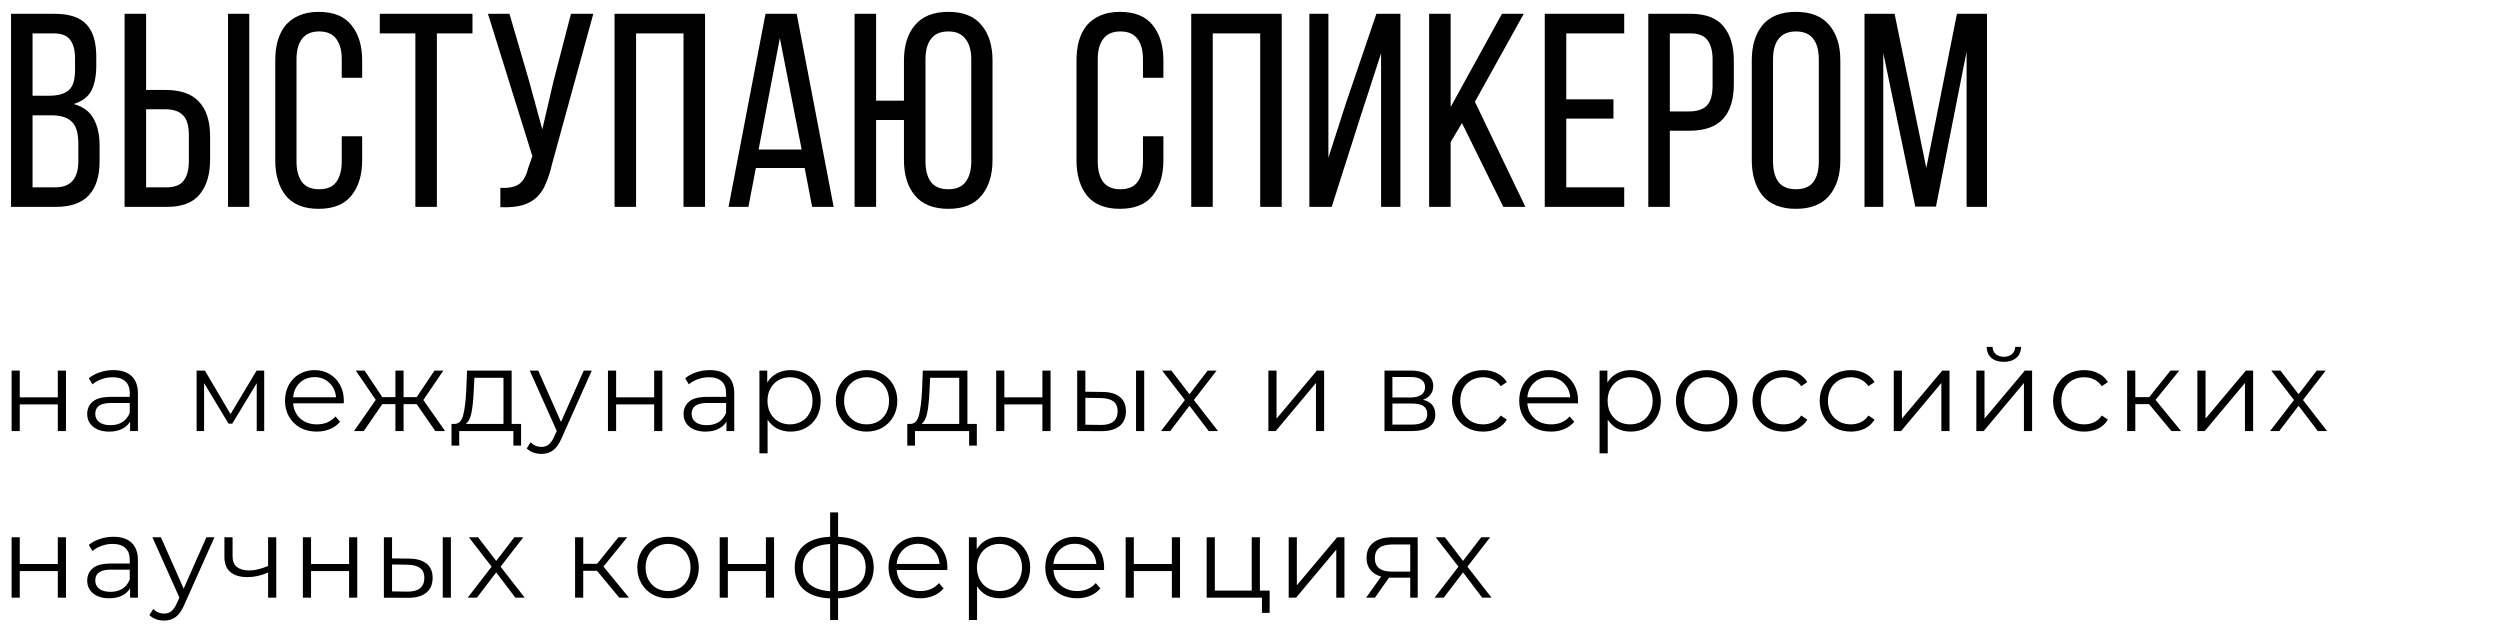
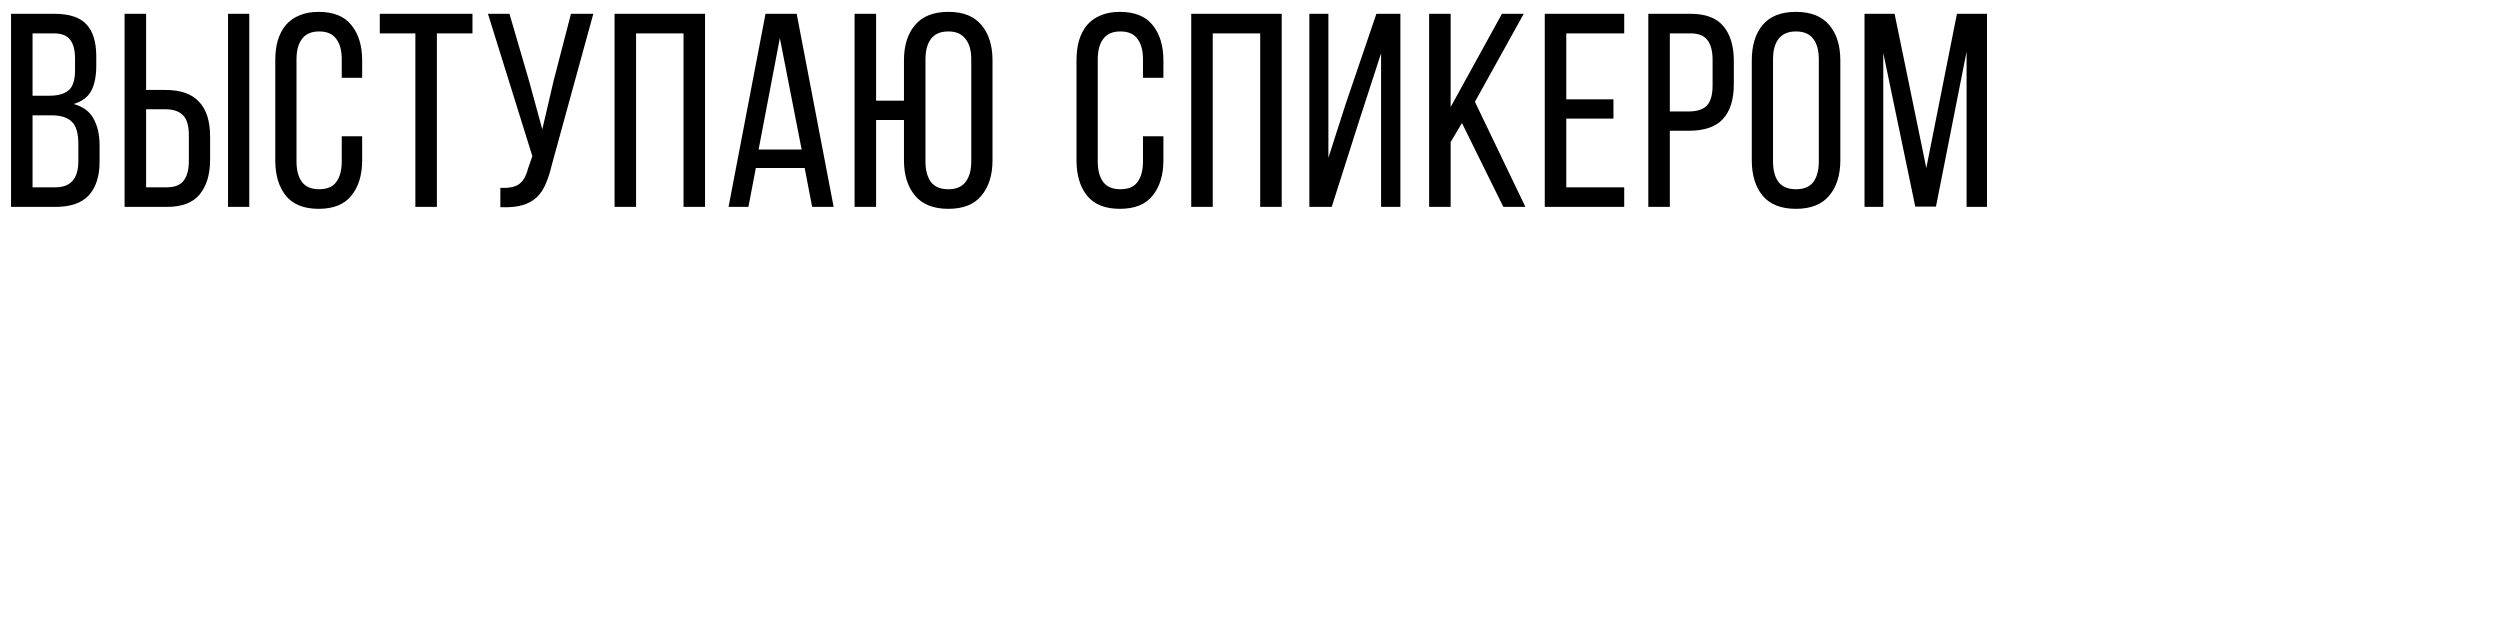
<svg xmlns="http://www.w3.org/2000/svg" width="435" height="111" viewBox="0 0 435 111" fill="none">
  <path d="M9.456 2.4C12.08 2.4 13.952 3.024 15.072 4.272C16.192 5.488 16.752 7.344 16.752 9.84V11.424C16.752 13.216 16.464 14.672 15.888 15.792C15.312 16.88 14.288 17.648 12.816 18.096C14.448 18.544 15.6 19.392 16.272 20.64C16.976 21.888 17.328 23.44 17.328 25.296V28.128C17.328 30.656 16.704 32.608 15.456 33.984C14.208 35.328 12.272 36 9.648 36H1.92V2.4H9.456ZM8.544 16.656C10.048 16.656 11.168 16.352 11.904 15.744C12.672 15.136 13.056 13.952 13.056 12.192V10.224C13.056 8.72 12.768 7.616 12.192 6.912C11.648 6.176 10.704 5.808 9.36 5.808H5.664V16.656H8.544ZM9.648 32.592C12.304 32.592 13.632 31.072 13.632 28.032V25.056C13.632 23.168 13.248 21.872 12.48 21.168C11.744 20.432 10.56 20.064 8.928 20.064H5.664V32.592H9.648ZM28.733 15.648C31.421 15.648 33.389 16.336 34.637 17.712C35.917 19.056 36.557 21.072 36.557 23.76V27.792C36.557 30.352 35.949 32.368 34.733 33.84C33.549 35.28 31.645 36 29.021 36H21.677V2.4H25.421V15.648H28.733ZM43.373 2.4V36H39.677V2.4H43.373ZM29.021 32.592C30.397 32.592 31.373 32.208 31.949 31.44C32.557 30.672 32.861 29.52 32.861 27.984V23.52C32.861 21.888 32.525 20.736 31.853 20.064C31.181 19.36 30.141 19.008 28.733 19.008H25.421V32.592H29.021ZM55.432 2.064C58.024 2.064 59.928 2.832 61.144 4.368C62.392 5.904 63.016 7.952 63.016 10.512V13.536H59.464V10.32C59.464 8.784 59.144 7.6 58.504 6.768C57.896 5.904 56.904 5.472 55.528 5.472C54.184 5.472 53.192 5.904 52.552 6.768C51.912 7.6 51.592 8.784 51.592 10.32V28.08C51.592 29.616 51.912 30.816 52.552 31.68C53.192 32.512 54.184 32.928 55.528 32.928C56.904 32.928 57.896 32.512 58.504 31.68C59.144 30.816 59.464 29.616 59.464 28.08V23.712H63.016V27.888C63.016 30.448 62.392 32.496 61.144 34.032C59.928 35.568 58.024 36.336 55.432 36.336C52.872 36.336 50.968 35.568 49.72 34.032C48.504 32.496 47.896 30.448 47.896 27.888V10.512C47.896 9.232 48.04 8.08 48.328 7.056C48.648 6 49.112 5.104 49.72 4.368C50.36 3.632 51.144 3.072 52.072 2.688C53.032 2.272 54.152 2.064 55.432 2.064ZM72.274 36V5.808H66.082V2.4H82.21V5.808H76.018V36H72.274ZM96.037 28.608C95.749 29.856 95.397 30.96 94.981 31.92C94.597 32.88 94.07 33.68 93.397 34.32C92.725 34.96 91.877 35.424 90.853 35.712C89.862 36 88.597 36.112 87.061 36.048V32.688C88.501 32.752 89.573 32.544 90.278 32.064C91.013 31.552 91.541 30.656 91.862 29.376L92.629 27.168L84.901 2.4H88.645L92.053 14.064L94.358 22.512L96.326 14.064L99.35 2.4H103.237L96.037 28.608ZM110.677 5.808V36H106.933V2.4H122.677V36H118.933V5.808H110.677ZM131.519 29.232L130.223 36H126.767L133.199 2.4H138.623L145.055 36H141.311L140.015 29.232H131.519ZM131.999 26.016H139.487L135.695 6.624L131.999 26.016ZM165.017 2.064C167.609 2.064 169.529 2.832 170.777 4.368C172.057 5.872 172.697 7.92 172.697 10.512V27.888C172.697 30.448 172.057 32.496 170.777 34.032C169.529 35.568 167.609 36.336 165.017 36.336C162.425 36.336 160.489 35.568 159.209 34.032C157.929 32.496 157.289 30.448 157.289 27.888V20.88H152.441V36H148.697V2.4H152.441V17.52H157.289V10.512C157.289 7.92 157.929 5.872 159.209 4.368C160.489 2.832 162.425 2.064 165.017 2.064ZM165.017 5.472C163.641 5.472 162.633 5.904 161.993 6.768C161.353 7.6 161.033 8.784 161.033 10.32V28.08C161.033 29.616 161.353 30.816 161.993 31.68C162.633 32.512 163.641 32.928 165.017 32.928C166.361 32.928 167.353 32.512 167.993 31.68C168.665 30.816 169.001 29.616 169.001 28.08V10.32C169.001 8.784 168.665 7.6 167.993 6.768C167.353 5.904 166.361 5.472 165.017 5.472ZM194.847 2.064C197.439 2.064 199.343 2.832 200.559 4.368C201.807 5.904 202.431 7.952 202.431 10.512V13.536H198.879V10.32C198.879 8.784 198.559 7.6 197.919 6.768C197.311 5.904 196.319 5.472 194.943 5.472C193.599 5.472 192.607 5.904 191.967 6.768C191.327 7.6 191.007 8.784 191.007 10.32V28.08C191.007 29.616 191.327 30.816 191.967 31.68C192.607 32.512 193.599 32.928 194.943 32.928C196.319 32.928 197.311 32.512 197.919 31.68C198.559 30.816 198.879 29.616 198.879 28.08V23.712H202.431V27.888C202.431 30.448 201.807 32.496 200.559 34.032C199.343 35.568 197.439 36.336 194.847 36.336C192.287 36.336 190.383 35.568 189.135 34.032C187.919 32.496 187.311 30.448 187.311 27.888V10.512C187.311 9.232 187.455 8.08 187.743 7.056C188.063 6 188.527 5.104 189.135 4.368C189.775 3.632 190.559 3.072 191.487 2.688C192.447 2.272 193.567 2.064 194.847 2.064ZM211.018 5.808V36H207.274V2.4H223.018V36H219.274V5.808H211.018ZM236.66 20.496L231.716 36H227.828V2.4H231.14V27.456L234.116 18.192L239.492 2.4H243.668V36H240.308V9.264L236.66 20.496ZM254.38 21.408L252.412 24.72V36H248.668V2.4H252.412V18.624L261.34 2.4H265.132L256.636 17.712L265.42 36H261.58L254.38 21.408ZM280.741 17.28V20.64H272.533V32.592H282.613V36H268.789V2.4H282.613V5.808H272.533V17.28H280.741ZM294.15 2.4C296.806 2.4 298.726 3.136 299.91 4.608C301.094 6.048 301.686 8.048 301.686 10.608V14.64C301.686 17.328 301.046 19.36 299.766 20.736C298.518 22.08 296.55 22.752 293.862 22.752H290.55V36H286.806V2.4H294.15ZM293.862 19.392C295.27 19.392 296.31 19.056 296.982 18.384C297.654 17.68 297.99 16.512 297.99 14.88V10.416C297.99 8.88 297.686 7.728 297.078 6.96C296.502 6.192 295.526 5.808 294.15 5.808H290.55V19.392H293.862ZM304.81 10.512C304.81 7.92 305.434 5.872 306.682 4.368C307.962 2.832 309.898 2.064 312.49 2.064C315.082 2.064 317.018 2.832 318.298 4.368C319.578 5.872 320.218 7.92 320.218 10.512V27.888C320.218 30.448 319.578 32.496 318.298 34.032C317.018 35.568 315.082 36.336 312.49 36.336C309.898 36.336 307.962 35.568 306.682 34.032C305.434 32.496 304.81 30.448 304.81 27.888V10.512ZM308.506 28.08C308.506 29.616 308.826 30.816 309.466 31.68C310.138 32.512 311.146 32.928 312.49 32.928C313.866 32.928 314.874 32.512 315.514 31.68C316.154 30.816 316.474 29.616 316.474 28.08V10.32C316.474 8.784 316.154 7.6 315.514 6.768C314.874 5.904 313.866 5.472 312.49 5.472C311.146 5.472 310.138 5.904 309.466 6.768C308.826 7.6 308.506 8.784 308.506 10.32V28.08ZM336.858 35.952H333.258L327.69 9.216V36H324.426V2.4H329.658L335.178 29.232L340.506 2.4H345.738V36H342.186V8.976L336.858 35.952Z" fill="black" />
-   <path d="M2.02 64.48H3.44V69.14H10.06V64.48H11.48V75H10.06V70.36H3.44V75H2.02V64.48ZM19.736 64.4C21.109 64.4 22.163 64.747 22.896 65.44C23.629 66.12 23.996 67.133 23.996 68.48V75H22.636V73.36C22.316 73.907 21.843 74.333 21.216 74.64C20.603 74.947 19.869 75.1 19.016 75.1C17.843 75.1 16.909 74.82 16.216 74.26C15.523 73.7 15.176 72.96 15.176 72.04C15.176 71.147 15.496 70.427 16.136 69.88C16.789 69.333 17.823 69.06 19.236 69.06H22.576V68.42C22.576 67.513 22.323 66.827 21.816 66.36C21.309 65.88 20.569 65.64 19.596 65.64C18.929 65.64 18.289 65.753 17.676 65.98C17.063 66.193 16.536 66.493 16.096 66.88L15.456 65.82C15.989 65.367 16.629 65.02 17.376 64.78C18.123 64.527 18.909 64.4 19.736 64.4ZM19.236 73.98C20.036 73.98 20.723 73.8 21.296 73.44C21.869 73.067 22.296 72.533 22.576 71.84V70.12H19.276C17.476 70.12 16.576 70.747 16.576 72C16.576 72.613 16.809 73.1 17.276 73.46C17.743 73.807 18.396 73.98 19.236 73.98ZM45.971 64.48V75H44.671V66.68L40.411 73.72H39.771L35.511 66.66V75H34.211V64.48H35.651L40.111 72.06L44.651 64.48H45.971ZM59.811 70.18H51.011C51.091 71.273 51.511 72.16 52.271 72.84C53.031 73.507 53.991 73.84 55.151 73.84C55.805 73.84 56.405 73.727 56.951 73.5C57.498 73.26 57.971 72.913 58.371 72.46L59.171 73.38C58.705 73.94 58.118 74.367 57.411 74.66C56.718 74.953 55.951 75.1 55.111 75.1C54.031 75.1 53.071 74.873 52.231 74.42C51.405 73.953 50.758 73.313 50.291 72.5C49.825 71.687 49.591 70.767 49.591 69.74C49.591 68.713 49.811 67.793 50.251 66.98C50.705 66.167 51.318 65.533 52.091 65.08C52.878 64.627 53.758 64.4 54.731 64.4C55.705 64.4 56.578 64.627 57.351 65.08C58.125 65.533 58.731 66.167 59.171 66.98C59.611 67.78 59.831 68.7 59.831 69.74L59.811 70.18ZM54.731 65.62C53.718 65.62 52.865 65.947 52.171 66.6C51.491 67.24 51.105 68.08 51.011 69.12H58.471C58.378 68.08 57.985 67.24 57.291 66.6C56.611 65.947 55.758 65.62 54.731 65.62ZM72.502 70.32H70.222V75H68.802V70.32H66.522L63.302 75H61.602L65.382 69.58L61.902 64.48H63.442L66.522 69.1H68.802V64.48H70.222V69.1H72.502L75.602 64.48H77.142L73.662 69.6L77.442 75H75.742L72.502 70.32ZM90.665 73.76V77.54H89.325V75H79.905V77.54H78.565V73.76H79.165C79.872 73.72 80.352 73.2 80.605 72.2C80.859 71.2 81.032 69.8 81.125 68L81.265 64.48H89.025V73.76H90.665ZM82.425 68.08C82.359 69.573 82.232 70.807 82.045 71.78C81.859 72.74 81.525 73.4 81.045 73.76H87.605V65.74H82.545L82.425 68.08ZM102.972 64.48L97.713 76.26C97.286 77.247 96.793 77.947 96.233 78.36C95.672 78.773 94.999 78.98 94.213 78.98C93.706 78.98 93.233 78.9 92.793 78.74C92.353 78.58 91.972 78.34 91.653 78.02L92.312 76.96C92.846 77.493 93.486 77.76 94.233 77.76C94.713 77.76 95.119 77.627 95.453 77.36C95.799 77.093 96.119 76.64 96.412 76L96.873 74.98L92.172 64.48H93.653L97.612 73.42L101.572 64.48H102.972ZM105.785 64.48H107.205V69.14H113.825V64.48H115.245V75H113.825V70.36H107.205V75H105.785V64.48ZM123.501 64.4C124.874 64.4 125.928 64.747 126.661 65.44C127.394 66.12 127.761 67.133 127.761 68.48V75H126.401V73.36C126.081 73.907 125.608 74.333 124.981 74.64C124.368 74.947 123.634 75.1 122.781 75.1C121.608 75.1 120.674 74.82 119.981 74.26C119.288 73.7 118.941 72.96 118.941 72.04C118.941 71.147 119.261 70.427 119.901 69.88C120.554 69.333 121.588 69.06 123.001 69.06H126.341V68.42C126.341 67.513 126.088 66.827 125.581 66.36C125.074 65.88 124.334 65.64 123.361 65.64C122.694 65.64 122.054 65.753 121.441 65.98C120.828 66.193 120.301 66.493 119.861 66.88L119.221 65.82C119.754 65.367 120.394 65.02 121.141 64.78C121.888 64.527 122.674 64.4 123.501 64.4ZM123.001 73.98C123.801 73.98 124.488 73.8 125.061 73.44C125.634 73.067 126.061 72.533 126.341 71.84V70.12H123.041C121.241 70.12 120.341 70.747 120.341 72C120.341 72.613 120.574 73.1 121.041 73.46C121.508 73.807 122.161 73.98 123.001 73.98ZM137.561 64.4C138.548 64.4 139.441 64.627 140.241 65.08C141.041 65.52 141.668 66.147 142.121 66.96C142.574 67.773 142.801 68.7 142.801 69.74C142.801 70.793 142.574 71.727 142.121 72.54C141.668 73.353 141.041 73.987 140.241 74.44C139.454 74.88 138.561 75.1 137.561 75.1C136.708 75.1 135.934 74.927 135.241 74.58C134.561 74.22 134.001 73.7 133.561 73.02V78.88H132.141V64.48H133.501V66.56C133.928 65.867 134.488 65.333 135.181 64.96C135.888 64.587 136.681 64.4 137.561 64.4ZM137.461 73.84C138.194 73.84 138.861 73.673 139.461 73.34C140.061 72.993 140.528 72.507 140.861 71.88C141.208 71.253 141.381 70.54 141.381 69.74C141.381 68.94 141.208 68.233 140.861 67.62C140.528 66.993 140.061 66.507 139.461 66.16C138.861 65.813 138.194 65.64 137.461 65.64C136.714 65.64 136.041 65.813 135.441 66.16C134.854 66.507 134.388 66.993 134.041 67.62C133.708 68.233 133.541 68.94 133.541 69.74C133.541 70.54 133.708 71.253 134.041 71.88C134.388 72.507 134.854 72.993 135.441 73.34C136.041 73.673 136.714 73.84 137.461 73.84ZM150.792 75.1C149.779 75.1 148.865 74.873 148.052 74.42C147.239 73.953 146.599 73.313 146.132 72.5C145.665 71.687 145.432 70.767 145.432 69.74C145.432 68.713 145.665 67.793 146.132 66.98C146.599 66.167 147.239 65.533 148.052 65.08C148.865 64.627 149.779 64.4 150.792 64.4C151.805 64.4 152.719 64.627 153.532 65.08C154.345 65.533 154.979 66.167 155.432 66.98C155.899 67.793 156.132 68.713 156.132 69.74C156.132 70.767 155.899 71.687 155.432 72.5C154.979 73.313 154.345 73.953 153.532 74.42C152.719 74.873 151.805 75.1 150.792 75.1ZM150.792 73.84C151.539 73.84 152.205 73.673 152.792 73.34C153.392 72.993 153.859 72.507 154.192 71.88C154.525 71.253 154.692 70.54 154.692 69.74C154.692 68.94 154.525 68.227 154.192 67.6C153.859 66.973 153.392 66.493 152.792 66.16C152.205 65.813 151.539 65.64 150.792 65.64C150.045 65.64 149.372 65.813 148.772 66.16C148.185 66.493 147.719 66.973 147.372 67.6C147.039 68.227 146.872 68.94 146.872 69.74C146.872 70.54 147.039 71.253 147.372 71.88C147.719 72.507 148.185 72.993 148.772 73.34C149.372 73.673 150.045 73.84 150.792 73.84ZM169.968 73.76V77.54H168.628V75H159.208V77.54H157.868V73.76H158.468C159.175 73.72 159.655 73.2 159.908 72.2C160.162 71.2 160.335 69.8 160.428 68L160.568 64.48H168.328V73.76H169.968ZM161.728 68.08C161.662 69.573 161.535 70.807 161.348 71.78C161.162 72.74 160.828 73.4 160.348 73.76H166.908V65.74H161.848L161.728 68.08ZM173.336 64.48H174.756V69.14H181.376V64.48H182.796V75H181.376V70.36H174.756V75H173.336V64.48ZM191.852 68.2C193.172 68.213 194.178 68.507 194.872 69.08C195.565 69.653 195.912 70.48 195.912 71.56C195.912 72.68 195.538 73.54 194.792 74.14C194.045 74.74 192.978 75.033 191.592 75.02L187.432 75V64.48H188.852V68.16L191.852 68.2ZM197.672 64.48H199.092V75H197.672V64.48ZM191.512 73.94C192.485 73.953 193.218 73.76 193.712 73.36C194.218 72.947 194.472 72.347 194.472 71.56C194.472 70.787 194.225 70.213 193.732 69.84C193.238 69.467 192.498 69.273 191.512 69.26L188.852 69.22V73.9L191.512 73.94ZM210.315 75L206.975 70.6L203.615 75H202.015L206.175 69.6L202.215 64.48H203.815L206.975 68.6L210.135 64.48H211.695L207.735 69.6L211.935 75H210.315ZM220.697 64.48H222.117V72.84L229.137 64.48H230.397V75H228.977V66.64L221.977 75H220.697V64.48ZM247.6 69.56C249.027 69.893 249.74 70.753 249.74 72.14C249.74 73.06 249.4 73.767 248.72 74.26C248.04 74.753 247.027 75 245.68 75H240.9V64.48H245.54C246.74 64.48 247.68 64.713 248.36 65.18C249.04 65.647 249.38 66.313 249.38 67.18C249.38 67.753 249.22 68.247 248.9 68.66C248.594 69.06 248.16 69.36 247.6 69.56ZM242.28 69.16H245.44C246.254 69.16 246.874 69.007 247.3 68.7C247.74 68.393 247.96 67.947 247.96 67.36C247.96 66.773 247.74 66.333 247.3 66.04C246.874 65.747 246.254 65.6 245.44 65.6H242.28V69.16ZM245.62 73.88C246.527 73.88 247.207 73.733 247.66 73.44C248.114 73.147 248.34 72.687 248.34 72.06C248.34 71.433 248.134 70.973 247.72 70.68C247.307 70.373 246.654 70.22 245.76 70.22H242.28V73.88H245.62ZM258.068 75.1C257.028 75.1 256.095 74.873 255.268 74.42C254.455 73.967 253.815 73.333 253.348 72.52C252.882 71.693 252.648 70.767 252.648 69.74C252.648 68.713 252.882 67.793 253.348 66.98C253.815 66.167 254.455 65.533 255.268 65.08C256.095 64.627 257.028 64.4 258.068 64.4C258.975 64.4 259.782 64.58 260.488 64.94C261.208 65.287 261.775 65.8 262.188 66.48L261.128 67.2C260.782 66.68 260.342 66.293 259.808 66.04C259.275 65.773 258.695 65.64 258.068 65.64C257.308 65.64 256.622 65.813 256.008 66.16C255.408 66.493 254.935 66.973 254.588 67.6C254.255 68.227 254.088 68.94 254.088 69.74C254.088 70.553 254.255 71.273 254.588 71.9C254.935 72.513 255.408 72.993 256.008 73.34C256.622 73.673 257.308 73.84 258.068 73.84C258.695 73.84 259.275 73.713 259.808 73.46C260.342 73.207 260.782 72.82 261.128 72.3L262.188 73.02C261.775 73.7 261.208 74.22 260.488 74.58C259.768 74.927 258.962 75.1 258.068 75.1ZM274.562 70.18H265.762C265.842 71.273 266.262 72.16 267.022 72.84C267.782 73.507 268.742 73.84 269.902 73.84C270.556 73.84 271.156 73.727 271.702 73.5C272.249 73.26 272.722 72.913 273.122 72.46L273.922 73.38C273.456 73.94 272.869 74.367 272.162 74.66C271.469 74.953 270.702 75.1 269.862 75.1C268.782 75.1 267.822 74.873 266.982 74.42C266.156 73.953 265.509 73.313 265.042 72.5C264.576 71.687 264.342 70.767 264.342 69.74C264.342 68.713 264.562 67.793 265.002 66.98C265.456 66.167 266.069 65.533 266.842 65.08C267.629 64.627 268.509 64.4 269.482 64.4C270.456 64.4 271.329 64.627 272.102 65.08C272.876 65.533 273.482 66.167 273.922 66.98C274.362 67.78 274.582 68.7 274.582 69.74L274.562 70.18ZM269.482 65.62C268.469 65.62 267.616 65.947 266.922 66.6C266.242 67.24 265.856 68.08 265.762 69.12H273.222C273.129 68.08 272.736 67.24 272.042 66.6C271.362 65.947 270.509 65.62 269.482 65.62ZM283.745 64.4C284.732 64.4 285.625 64.627 286.425 65.08C287.225 65.52 287.852 66.147 288.305 66.96C288.759 67.773 288.985 68.7 288.985 69.74C288.985 70.793 288.759 71.727 288.305 72.54C287.852 73.353 287.225 73.987 286.425 74.44C285.639 74.88 284.745 75.1 283.745 75.1C282.892 75.1 282.119 74.927 281.425 74.58C280.745 74.22 280.185 73.7 279.745 73.02V78.88H278.325V64.48H279.685V66.56C280.112 65.867 280.672 65.333 281.365 64.96C282.072 64.587 282.865 64.4 283.745 64.4ZM283.645 73.84C284.379 73.84 285.045 73.673 285.645 73.34C286.245 72.993 286.712 72.507 287.045 71.88C287.392 71.253 287.565 70.54 287.565 69.74C287.565 68.94 287.392 68.233 287.045 67.62C286.712 66.993 286.245 66.507 285.645 66.16C285.045 65.813 284.379 65.64 283.645 65.64C282.899 65.64 282.225 65.813 281.625 66.16C281.039 66.507 280.572 66.993 280.225 67.62C279.892 68.233 279.725 68.94 279.725 69.74C279.725 70.54 279.892 71.253 280.225 71.88C280.572 72.507 281.039 72.993 281.625 73.34C282.225 73.673 282.899 73.84 283.645 73.84ZM296.976 75.1C295.963 75.1 295.05 74.873 294.236 74.42C293.423 73.953 292.783 73.313 292.316 72.5C291.85 71.687 291.616 70.767 291.616 69.74C291.616 68.713 291.85 67.793 292.316 66.98C292.783 66.167 293.423 65.533 294.236 65.08C295.05 64.627 295.963 64.4 296.976 64.4C297.99 64.4 298.903 64.627 299.716 65.08C300.53 65.533 301.163 66.167 301.616 66.98C302.083 67.793 302.316 68.713 302.316 69.74C302.316 70.767 302.083 71.687 301.616 72.5C301.163 73.313 300.53 73.953 299.716 74.42C298.903 74.873 297.99 75.1 296.976 75.1ZM296.976 73.84C297.723 73.84 298.39 73.673 298.976 73.34C299.576 72.993 300.043 72.507 300.376 71.88C300.71 71.253 300.876 70.54 300.876 69.74C300.876 68.94 300.71 68.227 300.376 67.6C300.043 66.973 299.576 66.493 298.976 66.16C298.39 65.813 297.723 65.64 296.976 65.64C296.23 65.64 295.556 65.813 294.956 66.16C294.37 66.493 293.903 66.973 293.556 67.6C293.223 68.227 293.056 68.94 293.056 69.74C293.056 70.54 293.223 71.253 293.556 71.88C293.903 72.507 294.37 72.993 294.956 73.34C295.556 73.673 296.23 73.84 296.976 73.84ZM310.351 75.1C309.311 75.1 308.378 74.873 307.551 74.42C306.738 73.967 306.098 73.333 305.631 72.52C305.165 71.693 304.931 70.767 304.931 69.74C304.931 68.713 305.165 67.793 305.631 66.98C306.098 66.167 306.738 65.533 307.551 65.08C308.378 64.627 309.311 64.4 310.351 64.4C311.258 64.4 312.065 64.58 312.771 64.94C313.491 65.287 314.058 65.8 314.471 66.48L313.411 67.2C313.065 66.68 312.625 66.293 312.091 66.04C311.558 65.773 310.978 65.64 310.351 65.64C309.591 65.64 308.905 65.813 308.291 66.16C307.691 66.493 307.218 66.973 306.871 67.6C306.538 68.227 306.371 68.94 306.371 69.74C306.371 70.553 306.538 71.273 306.871 71.9C307.218 72.513 307.691 72.993 308.291 73.34C308.905 73.673 309.591 73.84 310.351 73.84C310.978 73.84 311.558 73.713 312.091 73.46C312.625 73.207 313.065 72.82 313.411 72.3L314.471 73.02C314.058 73.7 313.491 74.22 312.771 74.58C312.051 74.927 311.245 75.1 310.351 75.1ZM322.045 75.1C321.005 75.1 320.072 74.873 319.245 74.42C318.432 73.967 317.792 73.333 317.325 72.52C316.858 71.693 316.625 70.767 316.625 69.74C316.625 68.713 316.858 67.793 317.325 66.98C317.792 66.167 318.432 65.533 319.245 65.08C320.072 64.627 321.005 64.4 322.045 64.4C322.952 64.4 323.758 64.58 324.465 64.94C325.185 65.287 325.752 65.8 326.165 66.48L325.105 67.2C324.758 66.68 324.318 66.293 323.785 66.04C323.252 65.773 322.672 65.64 322.045 65.64C321.285 65.64 320.598 65.813 319.985 66.16C319.385 66.493 318.912 66.973 318.565 67.6C318.232 68.227 318.065 68.94 318.065 69.74C318.065 70.553 318.232 71.273 318.565 71.9C318.912 72.513 319.385 72.993 319.985 73.34C320.598 73.673 321.285 73.84 322.045 73.84C322.672 73.84 323.252 73.713 323.785 73.46C324.318 73.207 324.758 72.82 325.105 72.3L326.165 73.02C325.752 73.7 325.185 74.22 324.465 74.58C323.745 74.927 322.938 75.1 322.045 75.1ZM329.515 64.48H330.935V72.84L337.955 64.48H339.215V75H337.795V66.64L330.795 75H329.515V64.48ZM343.884 64.48H345.304V72.84L352.324 64.48H353.584V75H352.164V66.64L345.164 75H343.884V64.48ZM348.664 62.96C347.757 62.96 347.037 62.733 346.504 62.28C345.971 61.827 345.697 61.187 345.684 60.36H346.704C346.717 60.88 346.904 61.3 347.264 61.62C347.624 61.927 348.091 62.08 348.664 62.08C349.237 62.08 349.704 61.927 350.064 61.62C350.437 61.3 350.631 60.88 350.644 60.36H351.664C351.651 61.187 351.371 61.827 350.824 62.28C350.291 62.733 349.571 62.96 348.664 62.96ZM362.654 75.1C361.614 75.1 360.68 74.873 359.854 74.42C359.04 73.967 358.4 73.333 357.934 72.52C357.467 71.693 357.234 70.767 357.234 69.74C357.234 68.713 357.467 67.793 357.934 66.98C358.4 66.167 359.04 65.533 359.854 65.08C360.68 64.627 361.614 64.4 362.654 64.4C363.56 64.4 364.367 64.58 365.074 64.94C365.794 65.287 366.36 65.8 366.774 66.48L365.714 67.2C365.367 66.68 364.927 66.293 364.394 66.04C363.86 65.773 363.28 65.64 362.654 65.64C361.894 65.64 361.207 65.813 360.594 66.16C359.994 66.493 359.52 66.973 359.174 67.6C358.84 68.227 358.674 68.94 358.674 69.74C358.674 70.553 358.84 71.273 359.174 71.9C359.52 72.513 359.994 72.993 360.594 73.34C361.207 73.673 361.894 73.84 362.654 73.84C363.28 73.84 363.86 73.713 364.394 73.46C364.927 73.207 365.367 72.82 365.714 72.3L366.774 73.02C366.36 73.7 365.794 74.22 365.074 74.58C364.354 74.927 363.547 75.1 362.654 75.1ZM373.943 70.32H371.543V75H370.123V64.48H371.543V69.1H373.963L377.663 64.48H379.203L375.063 69.58L379.503 75H377.823L373.943 70.32ZM382.344 64.48H383.764V72.84L390.784 64.48H392.044V75H390.624V66.64L383.624 75H382.344V64.48ZM403.294 75L399.954 70.6L396.594 75H394.994L399.154 69.6L395.194 64.48H396.794L399.954 68.6L403.114 64.48H404.674L400.714 69.6L404.914 75H403.294ZM2.02 93.48H3.44V98.14H10.06V93.48H11.48V104H10.06V99.36H3.44V104H2.02V93.48ZM19.736 93.4C21.109 93.4 22.163 93.747 22.896 94.44C23.629 95.12 23.996 96.133 23.996 97.48V104H22.636V102.36C22.316 102.907 21.843 103.333 21.216 103.64C20.603 103.947 19.869 104.1 19.016 104.1C17.843 104.1 16.909 103.82 16.216 103.26C15.523 102.7 15.176 101.96 15.176 101.04C15.176 100.147 15.496 99.427 16.136 98.88C16.789 98.333 17.823 98.06 19.236 98.06H22.576V97.42C22.576 96.513 22.323 95.827 21.816 95.36C21.309 94.88 20.569 94.64 19.596 94.64C18.929 94.64 18.289 94.753 17.676 94.98C17.063 95.193 16.536 95.493 16.096 95.88L15.456 94.82C15.989 94.367 16.629 94.02 17.376 93.78C18.123 93.527 18.909 93.4 19.736 93.4ZM19.236 102.98C20.036 102.98 20.723 102.8 21.296 102.44C21.869 102.067 22.296 101.533 22.576 100.84V99.12H19.276C17.476 99.12 16.576 99.747 16.576 101C16.576 101.613 16.809 102.1 17.276 102.46C17.743 102.807 18.396 102.98 19.236 102.98ZM37.316 93.48L32.056 105.26C31.63 106.247 31.136 106.947 30.576 107.36C30.016 107.773 29.343 107.98 28.556 107.98C28.05 107.98 27.576 107.9 27.136 107.74C26.696 107.58 26.316 107.34 25.996 107.02L26.656 105.96C27.19 106.493 27.83 106.76 28.576 106.76C29.056 106.76 29.463 106.627 29.796 106.36C30.143 106.093 30.463 105.64 30.756 105L31.216 103.98L26.516 93.48H27.996L31.956 102.42L35.916 93.48H37.316ZM48.069 93.48V104H46.649V99.62C45.435 100.153 44.242 100.42 43.069 100.42C41.802 100.42 40.815 100.133 40.109 99.56C39.402 98.973 39.049 98.1 39.049 96.94V93.48H40.469V96.86C40.469 97.647 40.722 98.247 41.229 98.66C41.735 99.06 42.435 99.26 43.329 99.26C44.315 99.26 45.422 99 46.649 98.48V93.48H48.069ZM52.701 93.48H54.121V98.14H60.741V93.48H62.161V104H60.741V99.36H54.121V104H52.701V93.48ZM71.217 97.2C72.537 97.213 73.544 97.507 74.237 98.08C74.931 98.653 75.277 99.48 75.277 100.56C75.277 101.68 74.904 102.54 74.157 103.14C73.411 103.74 72.344 104.033 70.957 104.02L66.797 104V93.48H68.217V97.16L71.217 97.2ZM77.037 93.48H78.457V104H77.037V93.48ZM70.877 102.94C71.851 102.953 72.584 102.76 73.077 102.36C73.584 101.947 73.837 101.347 73.837 100.56C73.837 99.787 73.591 99.213 73.097 98.84C72.604 98.467 71.864 98.273 70.877 98.26L68.217 98.22V102.9L70.877 102.94ZM89.68 104L86.341 99.6L82.981 104H81.38L85.54 98.6L81.581 93.48H83.18L86.341 97.6L89.501 93.48H91.061L87.1 98.6L91.3 104H89.68ZM103.882 99.32H101.482V104H100.062V93.48H101.482V98.1H103.902L107.602 93.48H109.142L105.002 98.58L109.442 104H107.762L103.882 99.32ZM116.252 104.1C115.239 104.1 114.326 103.873 113.512 103.42C112.699 102.953 112.059 102.313 111.592 101.5C111.126 100.687 110.892 99.767 110.892 98.74C110.892 97.713 111.126 96.793 111.592 95.98C112.059 95.167 112.699 94.533 113.512 94.08C114.326 93.627 115.239 93.4 116.252 93.4C117.266 93.4 118.179 93.627 118.992 94.08C119.806 94.533 120.439 95.167 120.892 95.98C121.359 96.793 121.592 97.713 121.592 98.74C121.592 99.767 121.359 100.687 120.892 101.5C120.439 102.313 119.806 102.953 118.992 103.42C118.179 103.873 117.266 104.1 116.252 104.1ZM116.252 102.84C116.999 102.84 117.666 102.673 118.252 102.34C118.852 101.993 119.319 101.507 119.652 100.88C119.986 100.253 120.152 99.54 120.152 98.74C120.152 97.94 119.986 97.227 119.652 96.6C119.319 95.973 118.852 95.493 118.252 95.16C117.666 94.813 116.999 94.64 116.252 94.64C115.506 94.64 114.832 94.813 114.232 95.16C113.646 95.493 113.179 95.973 112.832 96.6C112.499 97.227 112.332 97.94 112.332 98.74C112.332 99.54 112.499 100.253 112.832 100.88C113.179 101.507 113.646 101.993 114.232 102.34C114.832 102.673 115.506 102.84 116.252 102.84ZM125.227 93.48H126.647V98.14H133.267V93.48H134.687V104H133.267V99.36H126.647V104H125.227V93.48ZM152.023 98.72C152.023 100.36 151.483 101.647 150.403 102.58C149.323 103.513 147.796 104.02 145.823 104.1V107.88H144.443V104.12C142.483 104.04 140.963 103.533 139.883 102.6C138.816 101.653 138.283 100.36 138.283 98.72C138.283 97.093 138.816 95.82 139.883 94.9C140.963 93.98 142.483 93.48 144.443 93.4V89.16H145.823V93.4C147.796 93.493 149.323 94 150.403 94.92C151.483 95.84 152.023 97.107 152.023 98.72ZM139.683 98.72C139.683 99.973 140.083 100.953 140.883 101.66C141.696 102.367 142.883 102.767 144.443 102.86V94.66C142.896 94.74 141.716 95.133 140.903 95.84C140.09 96.533 139.683 97.493 139.683 98.72ZM145.823 102.86C147.383 102.78 148.57 102.387 149.383 101.68C150.21 100.973 150.623 99.987 150.623 98.72C150.623 97.48 150.21 96.513 149.383 95.82C148.57 95.127 147.383 94.74 145.823 94.66V102.86ZM164.826 99.18H156.026C156.106 100.273 156.526 101.16 157.286 101.84C158.046 102.507 159.006 102.84 160.166 102.84C160.82 102.84 161.42 102.727 161.966 102.5C162.513 102.26 162.986 101.913 163.386 101.46L164.186 102.38C163.72 102.94 163.133 103.367 162.426 103.66C161.733 103.953 160.966 104.1 160.126 104.1C159.046 104.1 158.086 103.873 157.246 103.42C156.42 102.953 155.773 102.313 155.306 101.5C154.84 100.687 154.606 99.767 154.606 98.74C154.606 97.713 154.826 96.793 155.266 95.98C155.72 95.167 156.333 94.533 157.106 94.08C157.893 93.627 158.773 93.4 159.746 93.4C160.72 93.4 161.593 93.627 162.366 94.08C163.14 94.533 163.746 95.167 164.186 95.98C164.626 96.78 164.846 97.7 164.846 98.74L164.826 99.18ZM159.746 94.62C158.733 94.62 157.88 94.947 157.186 95.6C156.506 96.24 156.12 97.08 156.026 98.12H163.486C163.393 97.08 163 96.24 162.306 95.6C161.626 94.947 160.773 94.62 159.746 94.62ZM174.01 93.4C174.996 93.4 175.89 93.627 176.69 94.08C177.49 94.52 178.116 95.147 178.57 95.96C179.023 96.773 179.25 97.7 179.25 98.74C179.25 99.793 179.023 100.727 178.57 101.54C178.116 102.353 177.49 102.987 176.69 103.44C175.903 103.88 175.01 104.1 174.01 104.1C173.156 104.1 172.383 103.927 171.69 103.58C171.01 103.22 170.45 102.7 170.01 102.02V107.88H168.59V93.48H169.95V95.56C170.376 94.867 170.936 94.333 171.63 93.96C172.336 93.587 173.13 93.4 174.01 93.4ZM173.91 102.84C174.643 102.84 175.31 102.673 175.91 102.34C176.51 101.993 176.976 101.507 177.31 100.88C177.656 100.253 177.83 99.54 177.83 98.74C177.83 97.94 177.656 97.233 177.31 96.62C176.976 95.993 176.51 95.507 175.91 95.16C175.31 94.813 174.643 94.64 173.91 94.64C173.163 94.64 172.49 94.813 171.89 95.16C171.303 95.507 170.836 95.993 170.49 96.62C170.156 97.233 169.99 97.94 169.99 98.74C169.99 99.54 170.156 100.253 170.49 100.88C170.836 101.507 171.303 101.993 171.89 102.34C172.49 102.673 173.163 102.84 173.91 102.84ZM192.1 99.18H183.3C183.38 100.273 183.8 101.16 184.56 101.84C185.32 102.507 186.28 102.84 187.44 102.84C188.094 102.84 188.694 102.727 189.24 102.5C189.787 102.26 190.26 101.913 190.66 101.46L191.46 102.38C190.994 102.94 190.407 103.367 189.7 103.66C189.007 103.953 188.24 104.1 187.4 104.1C186.32 104.1 185.36 103.873 184.52 103.42C183.694 102.953 183.047 102.313 182.58 101.5C182.114 100.687 181.88 99.767 181.88 98.74C181.88 97.713 182.1 96.793 182.54 95.98C182.994 95.167 183.607 94.533 184.38 94.08C185.167 93.627 186.047 93.4 187.02 93.4C187.994 93.4 188.867 93.627 189.64 94.08C190.414 94.533 191.02 95.167 191.46 95.98C191.9 96.78 192.12 97.7 192.12 98.74L192.1 99.18ZM187.02 94.62C186.007 94.62 185.154 94.947 184.46 95.6C183.78 96.24 183.394 97.08 183.3 98.12H190.76C190.667 97.08 190.274 96.24 189.58 95.6C188.9 94.947 188.047 94.62 187.02 94.62ZM195.864 93.48H197.284V98.14H203.904V93.48H205.324V104H203.904V99.36H197.284V104H195.864V93.48ZM220.92 102.76V106.64H219.58V104H209.96V93.48H211.38V102.76H217.8V93.48H219.22V102.76H220.92ZM224.232 93.48H225.652V101.84L232.672 93.48H233.932V104H232.512V95.64L225.512 104H224.232V93.48ZM246.681 93.48V104H245.381V100.52H242.081H241.681L239.241 104H237.701L240.321 100.32C239.508 100.093 238.881 99.707 238.441 99.16C238.001 98.613 237.781 97.92 237.781 97.08C237.781 95.907 238.181 95.013 238.981 94.4C239.781 93.787 240.875 93.48 242.261 93.48H246.681ZM239.221 97.12C239.221 98.68 240.215 99.46 242.201 99.46H245.381V94.74H242.301C240.248 94.74 239.221 95.533 239.221 97.12ZM257.91 104L254.57 99.6L251.21 104H249.61L253.77 98.6L249.81 93.48H251.41L254.57 97.6L257.73 93.48H259.29L255.33 98.6L259.53 104H257.91Z" fill="black" />
</svg>